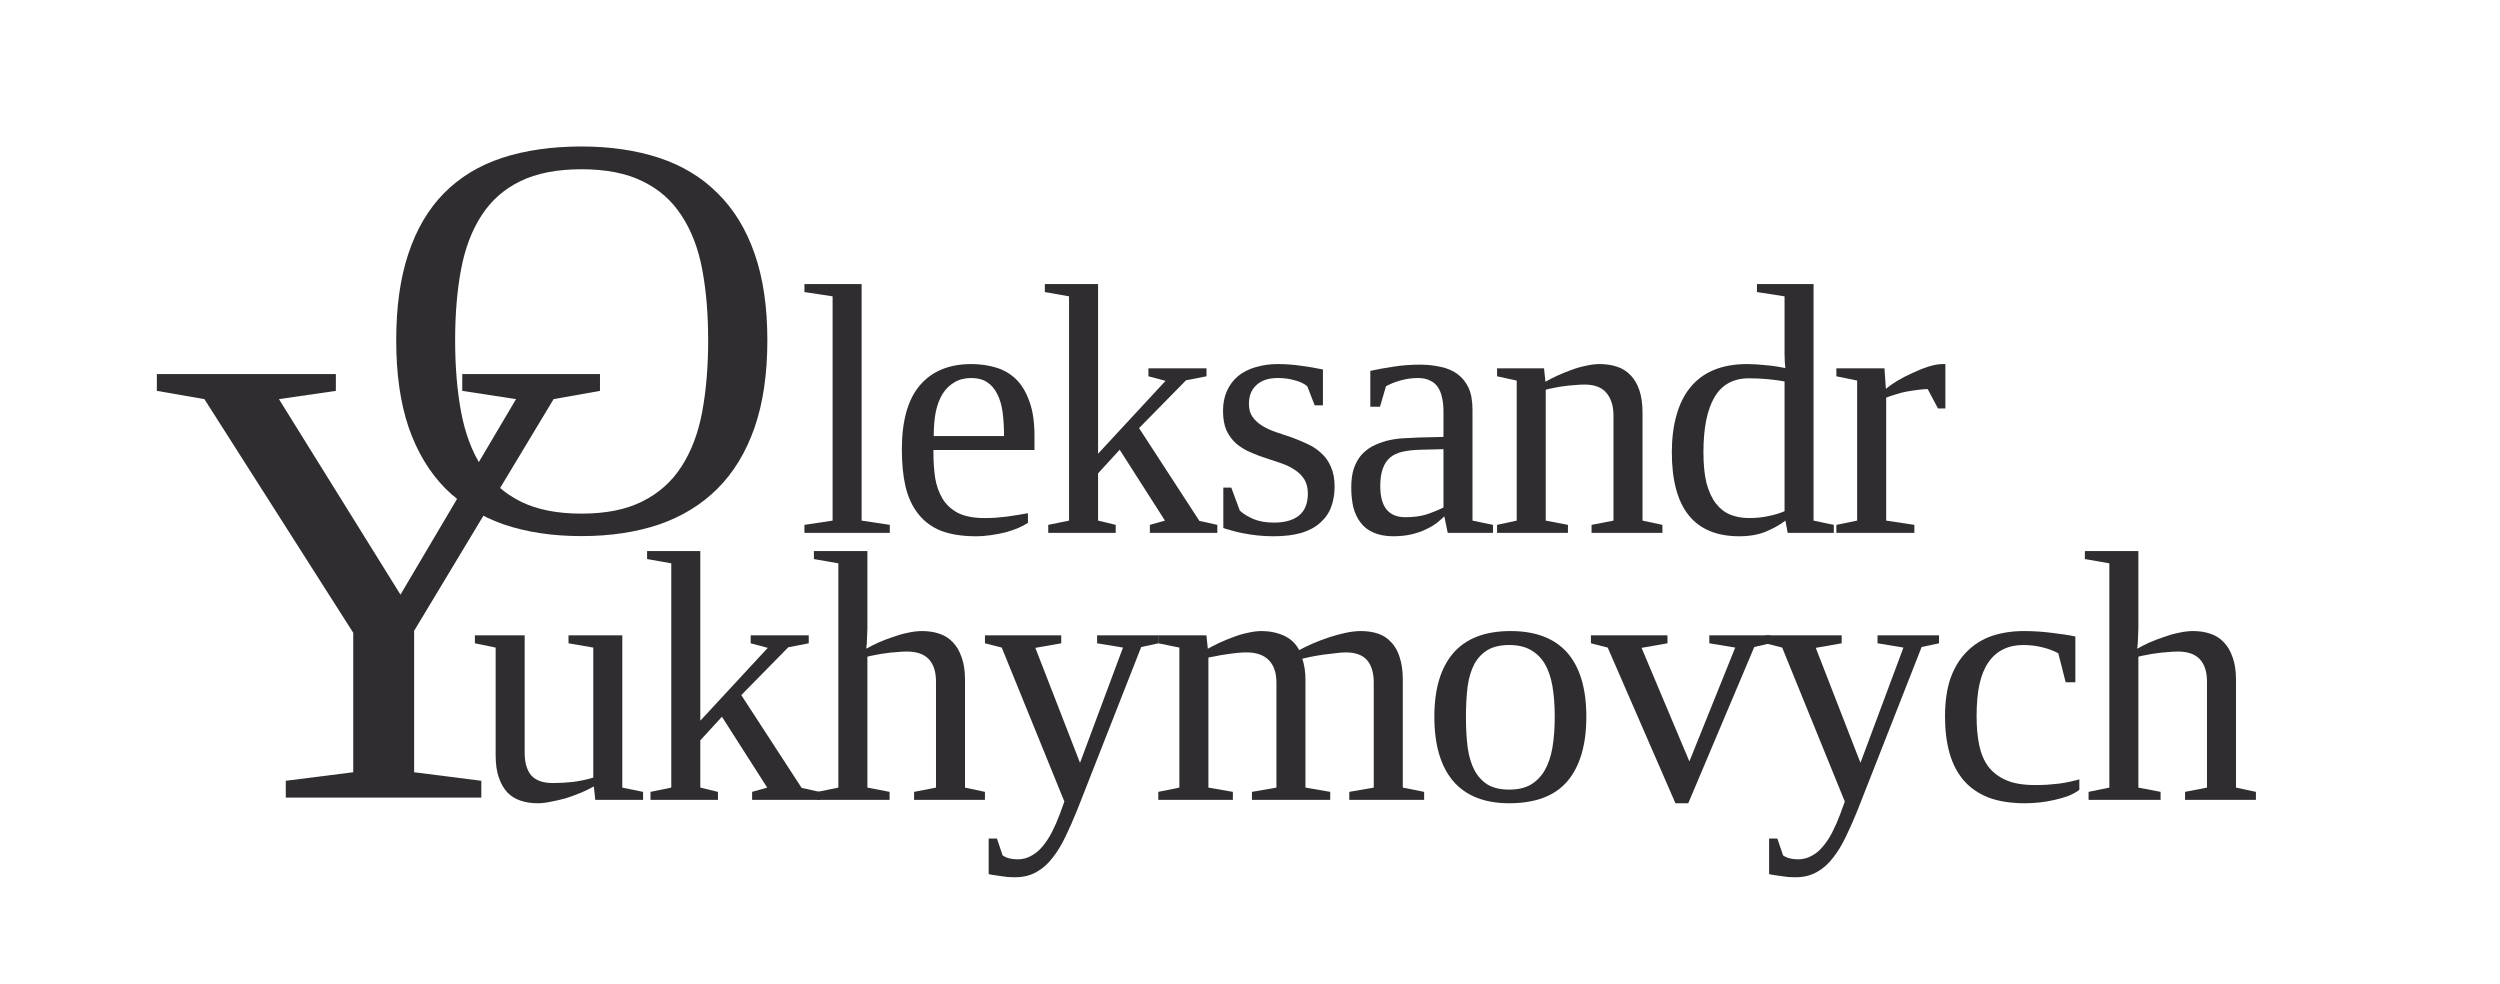
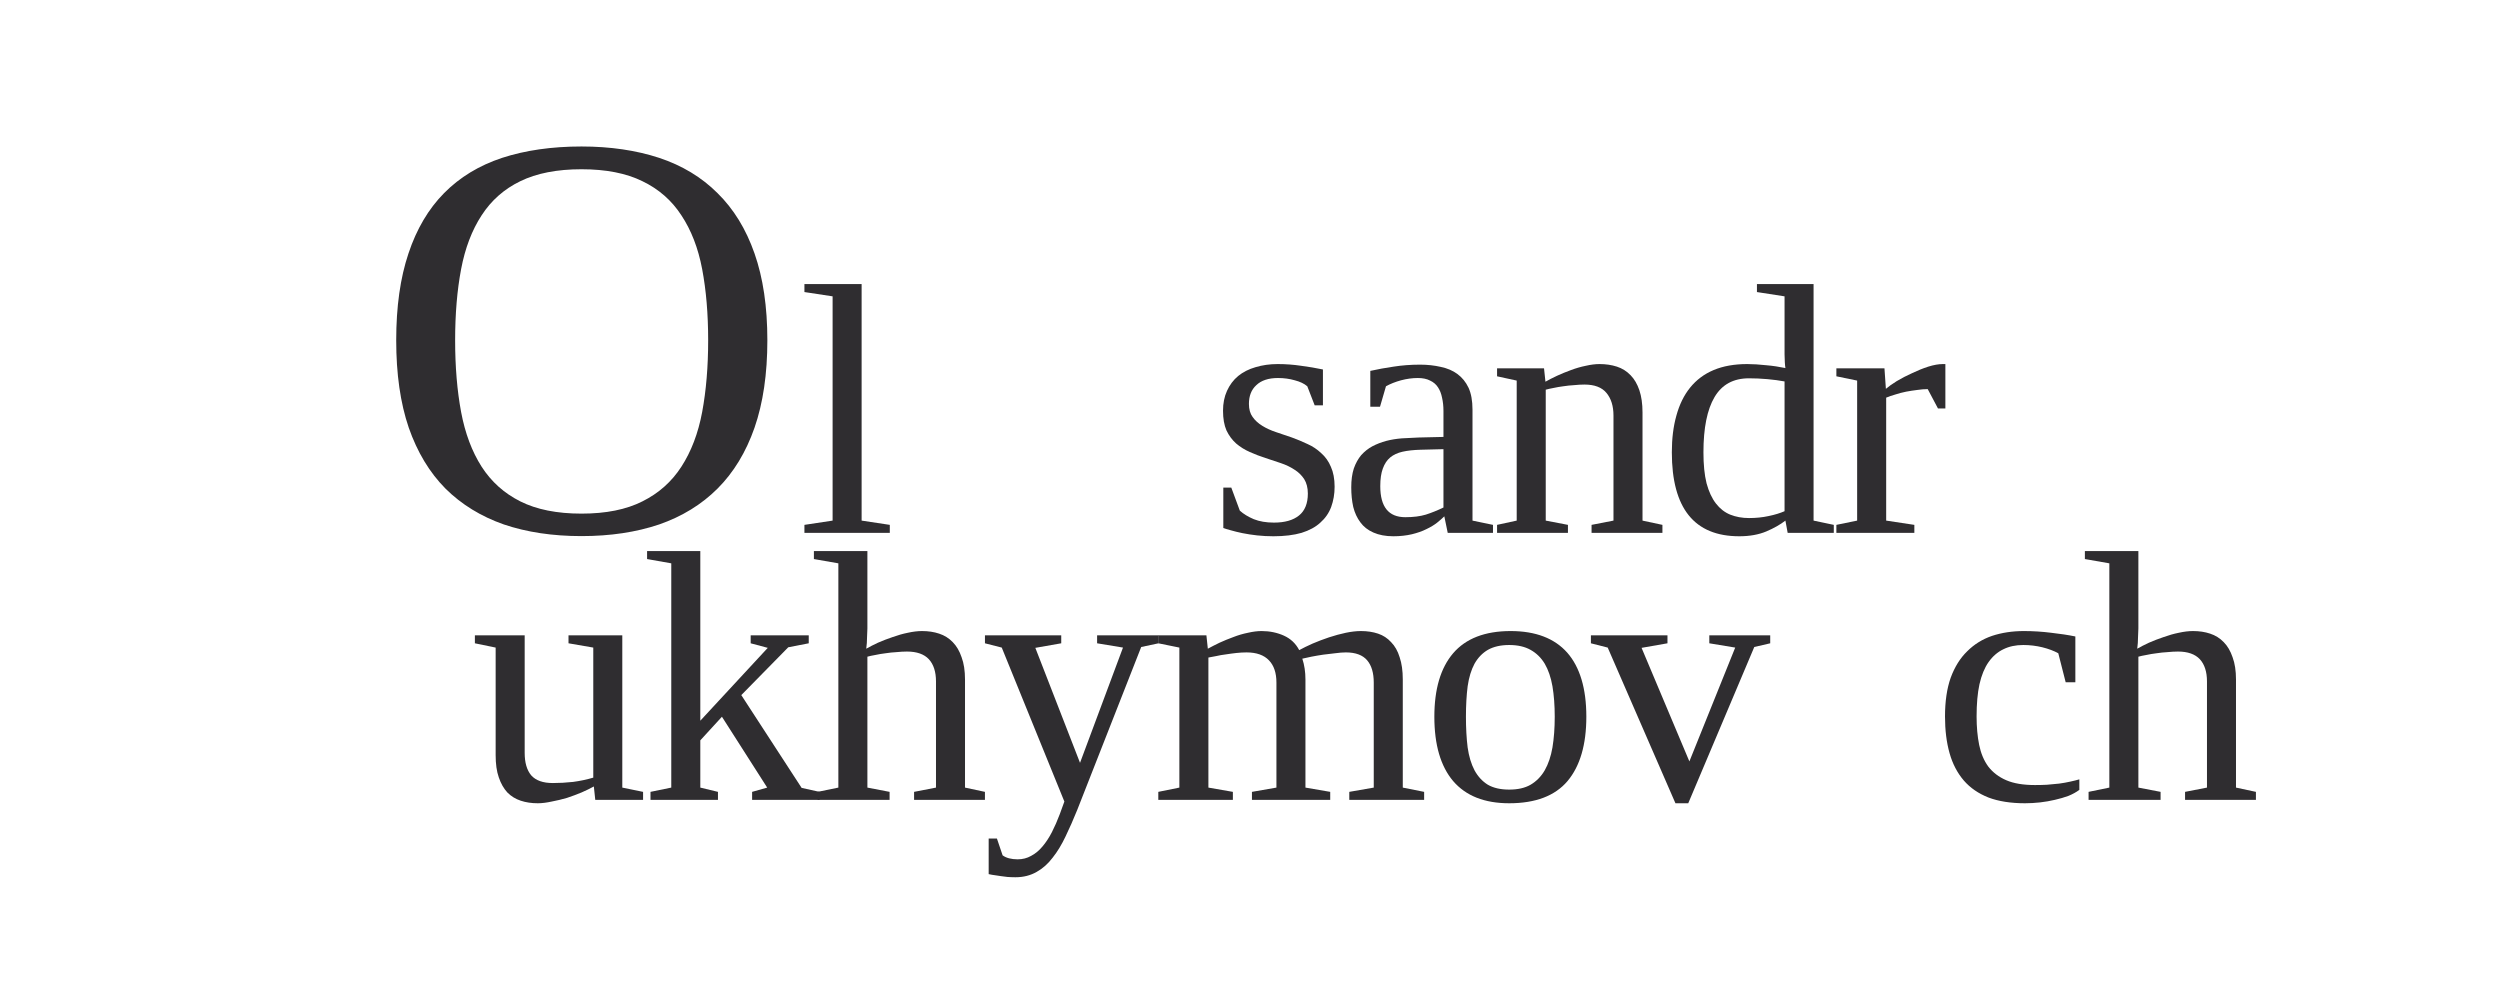
<svg xmlns="http://www.w3.org/2000/svg" version="1.0" preserveAspectRatio="xMidYMid meet" height="72" viewBox="0 0 137.25 54" zoomAndPan="magnify" width="183">
  <defs>
    <g />
  </defs>
  <g fill-opacity="1" fill="#2f2d30">
    <g transform="translate(20.44, 29.12)">
      <g>
        <path d="M 4.547 -10.438 C 4.547 -8.988 4.656 -7.676 4.875 -6.5 C 5.094 -5.332 5.469 -4.332 6 -3.5 C 6.531 -2.676 7.238 -2.039 8.125 -1.594 C 9.02 -1.145 10.141 -0.922 11.484 -0.922 C 12.828 -0.922 13.941 -1.145 14.828 -1.594 C 15.723 -2.039 16.438 -2.676 16.969 -3.5 C 17.508 -4.332 17.891 -5.332 18.109 -6.5 C 18.328 -7.676 18.438 -8.988 18.438 -10.438 C 18.438 -11.883 18.328 -13.188 18.109 -14.344 C 17.891 -15.5 17.508 -16.484 16.969 -17.297 C 16.438 -18.117 15.723 -18.742 14.828 -19.172 C 13.941 -19.609 12.828 -19.828 11.484 -19.828 C 10.141 -19.828 9.02 -19.609 8.125 -19.172 C 7.238 -18.742 6.531 -18.117 6 -17.297 C 5.469 -16.484 5.094 -15.5 4.875 -14.344 C 4.656 -13.188 4.547 -11.883 4.547 -10.438 Z M 1.312 -10.438 C 1.312 -12.281 1.535 -13.867 1.984 -15.203 C 2.43 -16.547 3.082 -17.648 3.938 -18.516 C 4.801 -19.391 5.863 -20.035 7.125 -20.453 C 8.395 -20.867 9.848 -21.078 11.484 -21.078 C 13.066 -21.078 14.488 -20.867 15.75 -20.453 C 17.008 -20.035 18.078 -19.391 18.953 -18.516 C 19.836 -17.648 20.516 -16.547 20.984 -15.203 C 21.453 -13.867 21.688 -12.281 21.688 -10.438 C 21.688 -8.594 21.453 -6.992 20.984 -5.641 C 20.516 -4.297 19.836 -3.18 18.953 -2.297 C 18.078 -1.422 17.008 -0.766 15.75 -0.328 C 14.488 0.098 13.066 0.312 11.484 0.312 C 9.898 0.312 8.477 0.098 7.219 -0.328 C 5.969 -0.766 4.898 -1.422 4.016 -2.297 C 3.141 -3.18 2.469 -4.297 2 -5.641 C 1.539 -6.992 1.312 -8.594 1.312 -10.438 Z M 1.312 -10.438" />
      </g>
    </g>
  </g>
  <g fill-opacity="1" fill="#2f2d30">
    <g transform="translate(8.205, 43.787)">
      <g>
-         <path d="M 14.531 -9.156 L 14.531 -1.391 L 18.219 -0.922 L 18.219 0 L 7.484 0 L 7.484 -0.922 L 11.188 -1.391 L 11.188 -9.047 L 3.016 -21.875 L 0.406 -22.328 L 0.406 -23.25 L 10.234 -23.25 L 10.234 -22.328 L 7.109 -21.875 L 13.781 -11.141 L 20.125 -21.875 L 17.172 -22.328 L 17.172 -23.25 L 24.734 -23.25 L 24.734 -22.328 L 22.188 -21.875 Z M 14.531 -9.156" />
-       </g>
+         </g>
    </g>
  </g>
  <g fill-opacity="1" fill="#2f2d30">
    <g transform="translate(25.805, 43.911)">
      <g>
        <path d="M 3 -2.578 C 3 -2.047 3.117 -1.633 3.359 -1.344 C 3.609 -1.062 4.004 -0.922 4.547 -0.922 C 4.898 -0.922 5.27 -0.941 5.656 -0.984 C 6.039 -1.035 6.41 -1.113 6.766 -1.219 L 6.766 -8.359 L 5.406 -8.594 L 5.406 -9.031 L 8.359 -9.031 L 8.359 -0.672 L 9.5 -0.438 L 9.5 0 L 6.875 0 L 6.797 -0.734 C 6.609 -0.629 6.383 -0.52 6.125 -0.406 C 5.875 -0.301 5.609 -0.203 5.328 -0.109 C 5.047 -0.023 4.766 0.039 4.484 0.094 C 4.203 0.156 3.945 0.188 3.719 0.188 C 3.375 0.188 3.062 0.141 2.781 0.047 C 2.5 -0.047 2.254 -0.195 2.047 -0.406 C 1.848 -0.625 1.691 -0.898 1.578 -1.234 C 1.461 -1.566 1.406 -1.973 1.406 -2.453 L 1.406 -8.359 L 0.266 -8.594 L 0.266 -9.031 L 3 -9.031 Z M 3 -2.578" />
      </g>
    </g>
  </g>
  <g fill-opacity="1" fill="#2f2d30">
    <g transform="translate(35.15, 43.911)">
      <g>
        <path d="M 3.297 -4.344 L 7 -8.344 L 6.062 -8.594 L 6.062 -9.031 L 9.25 -9.031 L 9.25 -8.594 L 8.125 -8.375 L 5.547 -5.75 L 8.859 -0.656 L 9.844 -0.438 L 9.844 0 L 6.141 0 L 6.141 -0.438 L 6.969 -0.672 L 4.484 -4.562 L 3.297 -3.266 L 3.297 -0.672 L 4.266 -0.438 L 4.266 0 L 0.562 0 L 0.562 -0.438 L 1.703 -0.672 L 1.703 -12.984 L 0.375 -13.219 L 0.375 -13.656 L 3.297 -13.656 Z M 3.297 -4.344" />
      </g>
    </g>
  </g>
  <g fill-opacity="1" fill="#2f2d30">
    <g transform="translate(44.495, 43.911)">
      <g>
        <path d="M 3.125 -9.734 C 3.125 -9.648 3.125 -9.539 3.125 -9.406 C 3.125 -9.281 3.117 -9.148 3.109 -9.016 C 3.109 -8.879 3.102 -8.742 3.094 -8.609 C 3.082 -8.484 3.07 -8.379 3.062 -8.297 C 3.238 -8.398 3.453 -8.508 3.703 -8.625 C 3.961 -8.738 4.234 -8.844 4.516 -8.938 C 4.797 -9.039 5.07 -9.117 5.344 -9.172 C 5.625 -9.234 5.883 -9.266 6.125 -9.266 C 6.469 -9.266 6.781 -9.219 7.062 -9.125 C 7.352 -9.031 7.602 -8.875 7.812 -8.656 C 8.02 -8.445 8.18 -8.172 8.297 -7.828 C 8.422 -7.492 8.484 -7.086 8.484 -6.609 L 8.484 -0.672 L 9.578 -0.438 L 9.578 0 L 5.688 0 L 5.688 -0.438 L 6.891 -0.672 L 6.891 -6.5 C 6.891 -7.031 6.758 -7.438 6.5 -7.719 C 6.238 -8 5.836 -8.141 5.297 -8.141 C 5.117 -8.141 4.926 -8.129 4.719 -8.109 C 4.52 -8.098 4.32 -8.078 4.125 -8.047 C 3.926 -8.023 3.738 -7.992 3.562 -7.953 C 3.383 -7.922 3.238 -7.891 3.125 -7.859 L 3.125 -0.672 L 4.344 -0.438 L 4.344 0 L 0.391 0 L 0.391 -0.438 L 1.531 -0.672 L 1.531 -12.984 L 0.188 -13.219 L 0.188 -13.656 L 3.125 -13.656 Z M 3.125 -9.734" />
      </g>
    </g>
  </g>
  <g fill-opacity="1" fill="#2f2d30">
    <g transform="translate(53.84, 43.911)">
      <g>
        <path d="M 8.812 -8.391 L 5.297 0.562 C 5.086 1.082 4.875 1.566 4.656 2.016 C 4.445 2.461 4.211 2.848 3.953 3.172 C 3.703 3.504 3.41 3.766 3.078 3.953 C 2.742 4.148 2.352 4.25 1.906 4.25 C 1.738 4.25 1.594 4.242 1.469 4.234 C 1.344 4.223 1.223 4.207 1.109 4.188 C 1.004 4.176 0.898 4.16 0.797 4.141 C 0.691 4.129 0.57 4.109 0.438 4.078 L 0.438 2.125 L 0.891 2.125 L 1.203 3.047 C 1.398 3.191 1.676 3.266 2.031 3.266 C 2.301 3.266 2.547 3.203 2.766 3.078 C 2.992 2.961 3.203 2.789 3.391 2.562 C 3.578 2.344 3.75 2.082 3.906 1.781 C 4.062 1.477 4.207 1.145 4.344 0.781 L 4.594 0.094 L 1.156 -8.359 L 0.234 -8.594 L 0.234 -9.031 L 4.422 -9.031 L 4.422 -8.594 L 3 -8.344 L 5.453 -2.031 L 7.812 -8.359 L 6.391 -8.594 L 6.391 -9.031 L 9.766 -9.031 L 9.766 -8.594 Z M 8.812 -8.391" />
      </g>
    </g>
  </g>
  <g fill-opacity="1" fill="#2f2d30">
    <g transform="translate(63.185, 43.911)">
      <g>
        <path d="M 3.125 -8.297 C 3.312 -8.398 3.523 -8.508 3.766 -8.625 C 4.016 -8.738 4.27 -8.844 4.531 -8.938 C 4.789 -9.039 5.055 -9.117 5.328 -9.172 C 5.598 -9.234 5.848 -9.266 6.078 -9.266 C 6.523 -9.266 6.93 -9.18 7.297 -9.016 C 7.672 -8.848 7.953 -8.582 8.141 -8.219 C 8.348 -8.332 8.594 -8.453 8.875 -8.578 C 9.164 -8.703 9.469 -8.816 9.781 -8.922 C 10.094 -9.023 10.398 -9.109 10.703 -9.172 C 11.004 -9.234 11.281 -9.266 11.531 -9.266 C 11.875 -9.266 12.188 -9.219 12.469 -9.125 C 12.75 -9.031 12.988 -8.875 13.188 -8.656 C 13.395 -8.445 13.551 -8.172 13.656 -7.828 C 13.77 -7.492 13.828 -7.086 13.828 -6.609 L 13.828 -0.672 L 15 -0.438 L 15 0 L 10.891 0 L 10.891 -0.438 L 12.234 -0.672 L 12.234 -6.438 C 12.234 -6.969 12.113 -7.375 11.875 -7.656 C 11.633 -7.945 11.242 -8.094 10.703 -8.094 C 10.535 -8.094 10.336 -8.078 10.109 -8.047 C 9.891 -8.023 9.672 -8 9.453 -7.969 C 9.234 -7.938 9.02 -7.898 8.812 -7.859 C 8.613 -7.816 8.445 -7.781 8.312 -7.75 C 8.426 -7.406 8.484 -7.023 8.484 -6.609 L 8.484 -0.672 L 9.844 -0.438 L 9.844 0 L 5.547 0 L 5.547 -0.438 L 6.891 -0.672 L 6.891 -6.438 C 6.891 -6.969 6.754 -7.375 6.484 -7.656 C 6.211 -7.945 5.801 -8.094 5.25 -8.094 C 5.07 -8.094 4.883 -8.082 4.688 -8.062 C 4.5 -8.039 4.305 -8.016 4.109 -7.984 C 3.922 -7.961 3.742 -7.93 3.578 -7.891 C 3.41 -7.859 3.27 -7.832 3.156 -7.812 L 3.156 -0.672 L 4.5 -0.438 L 4.5 0 L 0.406 0 L 0.406 -0.438 L 1.562 -0.672 L 1.562 -8.359 L 0.406 -8.594 L 0.406 -9.031 L 3.047 -9.031 Z M 3.125 -8.297" />
      </g>
    </g>
  </g>
  <g fill-opacity="1" fill="#2f2d30">
    <g transform="translate(77.996, 43.911)">
      <g>
        <path d="M 9.094 -4.562 C 9.094 -3.031 8.75 -1.852 8.062 -1.031 C 7.375 -0.219 6.305 0.188 4.859 0.188 C 3.504 0.188 2.477 -0.219 1.781 -1.031 C 1.094 -1.844 0.75 -3.02 0.75 -4.562 C 0.75 -6.082 1.094 -7.242 1.781 -8.047 C 2.477 -8.859 3.531 -9.266 4.938 -9.266 C 6.312 -9.266 7.348 -8.867 8.047 -8.078 C 8.742 -7.285 9.094 -6.113 9.094 -4.562 Z M 7.359 -4.562 C 7.359 -5.188 7.316 -5.742 7.234 -6.234 C 7.148 -6.723 7.008 -7.133 6.812 -7.469 C 6.613 -7.801 6.352 -8.055 6.031 -8.234 C 5.719 -8.41 5.328 -8.5 4.859 -8.5 C 4.391 -8.5 4 -8.41 3.688 -8.234 C 3.383 -8.055 3.141 -7.801 2.953 -7.469 C 2.773 -7.133 2.648 -6.723 2.578 -6.234 C 2.516 -5.742 2.484 -5.188 2.484 -4.562 C 2.484 -3.938 2.516 -3.375 2.578 -2.875 C 2.648 -2.383 2.773 -1.969 2.953 -1.625 C 3.141 -1.281 3.383 -1.016 3.688 -0.828 C 4 -0.648 4.391 -0.562 4.859 -0.562 C 5.328 -0.562 5.719 -0.648 6.031 -0.828 C 6.352 -1.016 6.613 -1.281 6.812 -1.625 C 7.008 -1.969 7.148 -2.383 7.234 -2.875 C 7.316 -3.375 7.359 -3.938 7.359 -4.562 Z M 7.359 -4.562" />
      </g>
    </g>
  </g>
  <g fill-opacity="1" fill="#2f2d30">
    <g transform="translate(87.341, 43.911)">
      <g>
        <path d="M 8.969 -8.391 L 5.344 0.188 L 4.641 0.188 L 0.922 -8.359 L 0 -8.594 L 0 -9.031 L 4.203 -9.031 L 4.203 -8.594 L 2.781 -8.344 L 5.406 -2.109 L 7.922 -8.359 L 6.5 -8.594 L 6.5 -9.031 L 9.844 -9.031 L 9.844 -8.594 Z M 8.969 -8.391" />
      </g>
    </g>
  </g>
  <g fill-opacity="1" fill="#2f2d30">
    <g transform="translate(96.686, 43.911)">
      <g>
-         <path d="M 8.812 -8.391 L 5.297 0.562 C 5.086 1.082 4.875 1.566 4.656 2.016 C 4.445 2.461 4.211 2.848 3.953 3.172 C 3.703 3.504 3.41 3.766 3.078 3.953 C 2.742 4.148 2.352 4.25 1.906 4.25 C 1.738 4.25 1.594 4.242 1.469 4.234 C 1.344 4.223 1.223 4.207 1.109 4.188 C 1.004 4.176 0.898 4.16 0.797 4.141 C 0.691 4.129 0.57 4.109 0.438 4.078 L 0.438 2.125 L 0.891 2.125 L 1.203 3.047 C 1.398 3.191 1.676 3.266 2.031 3.266 C 2.301 3.266 2.547 3.203 2.766 3.078 C 2.992 2.961 3.203 2.789 3.391 2.562 C 3.578 2.344 3.75 2.082 3.906 1.781 C 4.062 1.477 4.207 1.145 4.344 0.781 L 4.594 0.094 L 1.156 -8.359 L 0.234 -8.594 L 0.234 -9.031 L 4.422 -9.031 L 4.422 -8.594 L 3 -8.344 L 5.453 -2.031 L 7.812 -8.359 L 6.391 -8.594 L 6.391 -9.031 L 9.766 -9.031 L 9.766 -8.594 Z M 8.812 -8.391" />
-       </g>
+         </g>
    </g>
  </g>
  <g fill-opacity="1" fill="#2f2d30">
    <g transform="translate(106.031, 43.911)">
      <g>
        <path d="M 8.125 -0.547 C 7.957 -0.422 7.758 -0.312 7.531 -0.219 C 7.301 -0.133 7.051 -0.062 6.781 0 C 6.52 0.062 6.25 0.109 5.969 0.141 C 5.688 0.172 5.41 0.188 5.141 0.188 C 4.359 0.188 3.691 0.082 3.141 -0.125 C 2.586 -0.344 2.133 -0.656 1.781 -1.062 C 1.426 -1.477 1.164 -1.977 1 -2.562 C 0.832 -3.156 0.75 -3.828 0.75 -4.578 C 0.75 -5.398 0.852 -6.109 1.062 -6.703 C 1.281 -7.297 1.582 -7.781 1.969 -8.156 C 2.352 -8.539 2.805 -8.82 3.328 -9 C 3.859 -9.176 4.441 -9.266 5.078 -9.266 C 5.586 -9.266 6.086 -9.234 6.578 -9.172 C 7.066 -9.117 7.508 -9.051 7.906 -8.969 L 7.906 -6.453 L 7.375 -6.453 L 6.969 -8.047 C 6.727 -8.18 6.438 -8.289 6.094 -8.375 C 5.758 -8.457 5.41 -8.5 5.047 -8.5 C 4.629 -8.5 4.266 -8.422 3.953 -8.266 C 3.641 -8.117 3.367 -7.883 3.141 -7.562 C 2.922 -7.25 2.754 -6.844 2.641 -6.344 C 2.535 -5.852 2.484 -5.266 2.484 -4.578 C 2.484 -4.004 2.531 -3.484 2.625 -3.016 C 2.719 -2.555 2.883 -2.16 3.125 -1.828 C 3.375 -1.504 3.703 -1.254 4.109 -1.078 C 4.523 -0.898 5.051 -0.812 5.688 -0.812 C 5.906 -0.812 6.125 -0.816 6.344 -0.828 C 6.57 -0.848 6.797 -0.867 7.016 -0.891 C 7.234 -0.922 7.438 -0.957 7.625 -1 C 7.812 -1.039 7.977 -1.082 8.125 -1.125 Z M 8.125 -0.547" />
      </g>
    </g>
  </g>
  <g fill-opacity="1" fill="#2f2d30">
    <g transform="translate(114.272, 43.911)">
      <g>
        <path d="M 3.125 -9.734 C 3.125 -9.648 3.125 -9.539 3.125 -9.406 C 3.125 -9.281 3.117 -9.148 3.109 -9.016 C 3.109 -8.879 3.102 -8.742 3.094 -8.609 C 3.082 -8.484 3.07 -8.379 3.062 -8.297 C 3.238 -8.398 3.453 -8.508 3.703 -8.625 C 3.961 -8.738 4.234 -8.844 4.516 -8.938 C 4.797 -9.039 5.07 -9.117 5.344 -9.172 C 5.625 -9.234 5.883 -9.266 6.125 -9.266 C 6.469 -9.266 6.781 -9.219 7.062 -9.125 C 7.352 -9.031 7.602 -8.875 7.812 -8.656 C 8.02 -8.445 8.18 -8.172 8.297 -7.828 C 8.422 -7.492 8.484 -7.086 8.484 -6.609 L 8.484 -0.672 L 9.578 -0.438 L 9.578 0 L 5.688 0 L 5.688 -0.438 L 6.891 -0.672 L 6.891 -6.5 C 6.891 -7.031 6.758 -7.438 6.5 -7.719 C 6.238 -8 5.836 -8.141 5.297 -8.141 C 5.117 -8.141 4.926 -8.129 4.719 -8.109 C 4.52 -8.098 4.32 -8.078 4.125 -8.047 C 3.926 -8.023 3.738 -7.992 3.562 -7.953 C 3.383 -7.922 3.238 -7.891 3.125 -7.859 L 3.125 -0.672 L 4.344 -0.438 L 4.344 0 L 0.391 0 L 0.391 -0.438 L 1.531 -0.672 L 1.531 -12.984 L 0.188 -13.219 L 0.188 -13.656 L 3.125 -13.656 Z M 3.125 -9.734" />
      </g>
    </g>
  </g>
  <g fill-opacity="1" fill="#2f2d30">
    <g transform="translate(43.772, 29.253)">
      <g>
        <path d="M 3.531 -0.672 L 5.078 -0.438 L 5.078 0 L 0.391 0 L 0.391 -0.438 L 1.938 -0.672 L 1.938 -12.984 L 0.391 -13.219 L 0.391 -13.656 L 3.531 -13.656 Z M 3.531 -0.672" />
      </g>
    </g>
  </g>
  <g fill-opacity="1" fill="#2f2d30">
    <g transform="translate(48.746, 29.253)">
      <g>
-         <path d="M 2.5 -4.547 L 2.5 -4.375 C 2.5 -3.906 2.531 -3.453 2.594 -3.016 C 2.664 -2.586 2.801 -2.207 3 -1.875 C 3.195 -1.551 3.477 -1.289 3.844 -1.094 C 4.219 -0.906 4.703 -0.812 5.297 -0.812 C 5.484 -0.812 5.68 -0.816 5.891 -0.828 C 6.109 -0.848 6.32 -0.867 6.531 -0.891 C 6.738 -0.922 6.941 -0.953 7.141 -0.984 C 7.336 -1.016 7.52 -1.047 7.688 -1.078 L 7.688 -0.547 C 7.539 -0.453 7.363 -0.359 7.156 -0.266 C 6.945 -0.18 6.719 -0.102 6.469 -0.031 C 6.219 0.031 5.953 0.082 5.672 0.125 C 5.391 0.164 5.109 0.188 4.828 0.188 C 4.078 0.188 3.441 0.086 2.922 -0.109 C 2.41 -0.316 1.992 -0.625 1.672 -1.031 C 1.348 -1.438 1.113 -1.938 0.969 -2.531 C 0.832 -3.125 0.766 -3.805 0.766 -4.578 C 0.766 -6.148 1.094 -7.32 1.75 -8.094 C 2.414 -8.875 3.359 -9.266 4.578 -9.266 C 5.055 -9.266 5.504 -9.203 5.922 -9.078 C 6.348 -8.953 6.719 -8.738 7.031 -8.438 C 7.344 -8.133 7.586 -7.727 7.766 -7.219 C 7.953 -6.719 8.047 -6.086 8.047 -5.328 L 8.047 -4.547 Z M 4.578 -8.5 C 4.223 -8.5 3.914 -8.422 3.656 -8.266 C 3.395 -8.117 3.176 -7.906 3 -7.625 C 2.832 -7.352 2.707 -7.02 2.625 -6.625 C 2.551 -6.238 2.516 -5.801 2.516 -5.312 L 6.375 -5.312 C 6.375 -5.801 6.348 -6.238 6.297 -6.625 C 6.242 -7.02 6.145 -7.352 6 -7.625 C 5.863 -7.906 5.68 -8.117 5.453 -8.266 C 5.223 -8.422 4.93 -8.5 4.578 -8.5 Z M 4.578 -8.5" />
-       </g>
+         </g>
    </g>
  </g>
  <g fill-opacity="1" fill="#2f2d30">
    <g transform="translate(56.987, 29.253)">
      <g>
-         <path d="M 3.297 -4.344 L 7 -8.344 L 6.062 -8.594 L 6.062 -9.031 L 9.25 -9.031 L 9.25 -8.594 L 8.125 -8.375 L 5.547 -5.75 L 8.859 -0.656 L 9.844 -0.438 L 9.844 0 L 6.141 0 L 6.141 -0.438 L 6.969 -0.672 L 4.484 -4.562 L 3.297 -3.266 L 3.297 -0.672 L 4.266 -0.438 L 4.266 0 L 0.562 0 L 0.562 -0.438 L 1.703 -0.672 L 1.703 -12.984 L 0.375 -13.219 L 0.375 -13.656 L 3.297 -13.656 Z M 3.297 -4.344" />
-       </g>
+         </g>
    </g>
  </g>
  <g fill-opacity="1" fill="#2f2d30">
    <g transform="translate(66.332, 29.253)">
      <g>
        <path d="M 6.938 -2.531 C 6.938 -2.133 6.875 -1.766 6.75 -1.422 C 6.625 -1.086 6.426 -0.801 6.156 -0.562 C 5.895 -0.32 5.551 -0.133 5.125 0 C 4.695 0.125 4.18 0.188 3.578 0.188 C 3.273 0.188 2.977 0.172 2.688 0.141 C 2.395 0.109 2.125 0.066 1.875 0.016 C 1.633 -0.035 1.422 -0.086 1.234 -0.141 C 1.047 -0.191 0.91 -0.234 0.828 -0.266 L 0.828 -2.484 L 1.266 -2.484 L 1.734 -1.219 C 1.93 -1.039 2.188 -0.883 2.5 -0.75 C 2.812 -0.625 3.18 -0.562 3.609 -0.562 C 4.203 -0.562 4.66 -0.691 4.984 -0.953 C 5.305 -1.211 5.469 -1.613 5.469 -2.156 C 5.469 -2.477 5.398 -2.742 5.266 -2.953 C 5.129 -3.16 4.953 -3.332 4.734 -3.469 C 4.516 -3.613 4.266 -3.734 3.984 -3.828 C 3.711 -3.922 3.43 -4.016 3.141 -4.109 C 2.848 -4.203 2.562 -4.312 2.281 -4.438 C 2 -4.562 1.75 -4.719 1.531 -4.906 C 1.312 -5.102 1.133 -5.344 1 -5.625 C 0.875 -5.914 0.812 -6.273 0.812 -6.703 C 0.812 -7.109 0.883 -7.473 1.031 -7.797 C 1.176 -8.117 1.379 -8.391 1.641 -8.609 C 1.91 -8.828 2.227 -8.988 2.594 -9.094 C 2.969 -9.207 3.375 -9.266 3.812 -9.266 C 4.25 -9.266 4.676 -9.234 5.094 -9.172 C 5.508 -9.117 5.91 -9.051 6.297 -8.969 L 6.297 -7 L 5.844 -7 L 5.438 -8.047 C 5.27 -8.191 5.039 -8.301 4.75 -8.375 C 4.469 -8.457 4.16 -8.5 3.828 -8.5 C 3.305 -8.5 2.91 -8.367 2.641 -8.109 C 2.367 -7.859 2.234 -7.516 2.234 -7.078 C 2.234 -6.785 2.301 -6.547 2.438 -6.359 C 2.57 -6.172 2.75 -6.008 2.969 -5.875 C 3.188 -5.738 3.438 -5.625 3.719 -5.531 C 4.008 -5.438 4.301 -5.336 4.594 -5.234 C 4.883 -5.129 5.172 -5.008 5.453 -4.875 C 5.734 -4.75 5.984 -4.582 6.203 -4.375 C 6.43 -4.176 6.609 -3.926 6.734 -3.625 C 6.867 -3.332 6.938 -2.969 6.938 -2.531 Z M 6.938 -2.531" />
      </g>
    </g>
  </g>
  <g fill-opacity="1" fill="#2f2d30">
    <g transform="translate(73.496, 29.253)">
      <g>
        <path d="M 4.469 -9.234 C 4.875 -9.234 5.254 -9.191 5.609 -9.109 C 5.961 -9.035 6.266 -8.906 6.516 -8.719 C 6.773 -8.531 6.977 -8.281 7.125 -7.969 C 7.27 -7.656 7.344 -7.254 7.344 -6.766 L 7.344 -0.672 L 8.469 -0.438 L 8.469 0 L 5.984 0 L 5.797 -0.906 C 5.703 -0.812 5.57 -0.695 5.406 -0.562 C 5.25 -0.438 5.051 -0.316 4.812 -0.203 C 4.582 -0.086 4.316 0.004 4.016 0.078 C 3.711 0.148 3.375 0.188 3 0.188 C 2.57 0.188 2.207 0.117 1.906 -0.016 C 1.602 -0.148 1.363 -0.336 1.188 -0.578 C 1.008 -0.816 0.879 -1.098 0.797 -1.422 C 0.723 -1.754 0.688 -2.113 0.688 -2.5 C 0.688 -2.895 0.734 -3.238 0.828 -3.531 C 0.93 -3.82 1.066 -4.066 1.234 -4.266 C 1.41 -4.461 1.613 -4.625 1.844 -4.75 C 2.082 -4.875 2.336 -4.973 2.609 -5.047 C 2.879 -5.117 3.164 -5.164 3.469 -5.188 C 3.77 -5.207 4.078 -5.223 4.391 -5.234 L 5.75 -5.266 L 5.75 -6.688 C 5.75 -6.957 5.723 -7.203 5.672 -7.422 C 5.629 -7.641 5.555 -7.828 5.453 -7.984 C 5.348 -8.148 5.203 -8.273 5.016 -8.359 C 4.836 -8.453 4.613 -8.5 4.344 -8.5 C 4.039 -8.5 3.734 -8.457 3.422 -8.375 C 3.109 -8.289 2.832 -8.18 2.594 -8.047 L 2.266 -6.922 L 1.734 -6.922 L 1.734 -8.891 C 2.148 -8.984 2.578 -9.062 3.016 -9.125 C 3.461 -9.195 3.945 -9.234 4.469 -9.234 Z M 5.75 -4.594 L 4.484 -4.562 C 4.109 -4.551 3.781 -4.516 3.5 -4.453 C 3.227 -4.391 3.004 -4.285 2.828 -4.141 C 2.648 -3.992 2.516 -3.789 2.422 -3.531 C 2.328 -3.281 2.281 -2.957 2.281 -2.562 C 2.281 -1.426 2.738 -0.859 3.656 -0.859 C 4.094 -0.859 4.469 -0.906 4.781 -1 C 5.102 -1.102 5.426 -1.234 5.75 -1.391 Z M 5.75 -4.594" />
      </g>
    </g>
  </g>
  <g fill-opacity="1" fill="#2f2d30">
    <g transform="translate(81.736, 29.253)">
      <g>
        <path d="M 3.109 -8.297 C 3.285 -8.398 3.5 -8.508 3.75 -8.625 C 4 -8.738 4.254 -8.844 4.516 -8.938 C 4.785 -9.039 5.055 -9.117 5.328 -9.172 C 5.598 -9.234 5.848 -9.266 6.078 -9.266 C 6.422 -9.266 6.738 -9.219 7.031 -9.125 C 7.32 -9.031 7.57 -8.875 7.781 -8.656 C 7.988 -8.445 8.148 -8.172 8.266 -7.828 C 8.379 -7.492 8.438 -7.086 8.438 -6.609 L 8.438 -0.672 L 9.531 -0.438 L 9.531 0 L 5.641 0 L 5.641 -0.438 L 6.844 -0.672 L 6.844 -6.438 C 6.844 -6.969 6.711 -7.383 6.453 -7.688 C 6.203 -7.988 5.801 -8.141 5.25 -8.141 C 5.07 -8.141 4.883 -8.129 4.688 -8.109 C 4.488 -8.098 4.289 -8.078 4.094 -8.047 C 3.906 -8.023 3.723 -7.992 3.547 -7.953 C 3.379 -7.922 3.238 -7.891 3.125 -7.859 L 3.125 -0.672 L 4.344 -0.438 L 4.344 0 L 0.453 0 L 0.453 -0.438 L 1.531 -0.672 L 1.531 -8.359 L 0.453 -8.594 L 0.453 -9.031 L 3.031 -9.031 Z M 3.109 -8.297" />
      </g>
    </g>
  </g>
  <g fill-opacity="1" fill="#2f2d30">
    <g transform="translate(91.081, 29.253)">
      <g>
        <path d="M 6.938 -0.672 C 6.656 -0.453 6.305 -0.254 5.891 -0.078 C 5.473 0.098 4.977 0.188 4.406 0.188 C 1.938 0.188 0.703 -1.348 0.703 -4.422 C 0.703 -5.172 0.785 -5.844 0.953 -6.438 C 1.117 -7.039 1.367 -7.551 1.703 -7.969 C 2.047 -8.395 2.477 -8.719 3 -8.938 C 3.52 -9.156 4.133 -9.266 4.844 -9.266 C 5.164 -9.266 5.508 -9.242 5.875 -9.203 C 6.25 -9.172 6.602 -9.117 6.938 -9.047 C 6.926 -9.117 6.914 -9.223 6.906 -9.359 C 6.906 -9.492 6.898 -9.641 6.891 -9.797 C 6.891 -9.953 6.891 -10.109 6.891 -10.266 C 6.891 -10.422 6.891 -10.547 6.891 -10.641 L 6.891 -12.984 L 5.375 -13.219 L 5.375 -13.656 L 8.484 -13.656 L 8.484 -0.672 L 9.594 -0.438 L 9.594 0 L 7.062 0 Z M 2.438 -4.422 C 2.438 -3.754 2.492 -3.188 2.609 -2.719 C 2.734 -2.258 2.906 -1.891 3.125 -1.609 C 3.344 -1.328 3.602 -1.125 3.906 -1 C 4.219 -0.875 4.562 -0.812 4.938 -0.812 C 5.32 -0.812 5.68 -0.848 6.016 -0.922 C 6.359 -0.992 6.648 -1.082 6.891 -1.188 L 6.891 -8.312 C 6.617 -8.363 6.305 -8.406 5.953 -8.438 C 5.598 -8.469 5.258 -8.484 4.938 -8.484 C 4.082 -8.484 3.453 -8.141 3.047 -7.453 C 2.641 -6.766 2.438 -5.754 2.438 -4.422 Z M 2.438 -4.422" />
      </g>
    </g>
  </g>
  <g fill-opacity="1" fill="#2f2d30">
    <g transform="translate(100.426, 29.253)">
      <g>
        <path d="M 6.375 -9.266 L 6.375 -6.828 L 5.969 -6.828 L 5.406 -7.891 C 5.227 -7.891 5.035 -7.875 4.828 -7.844 C 4.629 -7.82 4.426 -7.789 4.219 -7.75 C 4.008 -7.707 3.812 -7.656 3.625 -7.594 C 3.438 -7.539 3.27 -7.484 3.125 -7.422 L 3.125 -0.672 L 4.672 -0.438 L 4.672 0 L 0.391 0 L 0.391 -0.438 L 1.531 -0.672 L 1.531 -8.359 L 0.391 -8.594 L 0.391 -9.031 L 3.031 -9.031 L 3.109 -7.906 C 3.254 -8.031 3.453 -8.172 3.703 -8.328 C 3.961 -8.484 4.242 -8.629 4.547 -8.766 C 4.848 -8.91 5.145 -9.031 5.438 -9.125 C 5.738 -9.219 6.004 -9.266 6.234 -9.266 Z M 6.375 -9.266" />
      </g>
    </g>
  </g>
</svg>